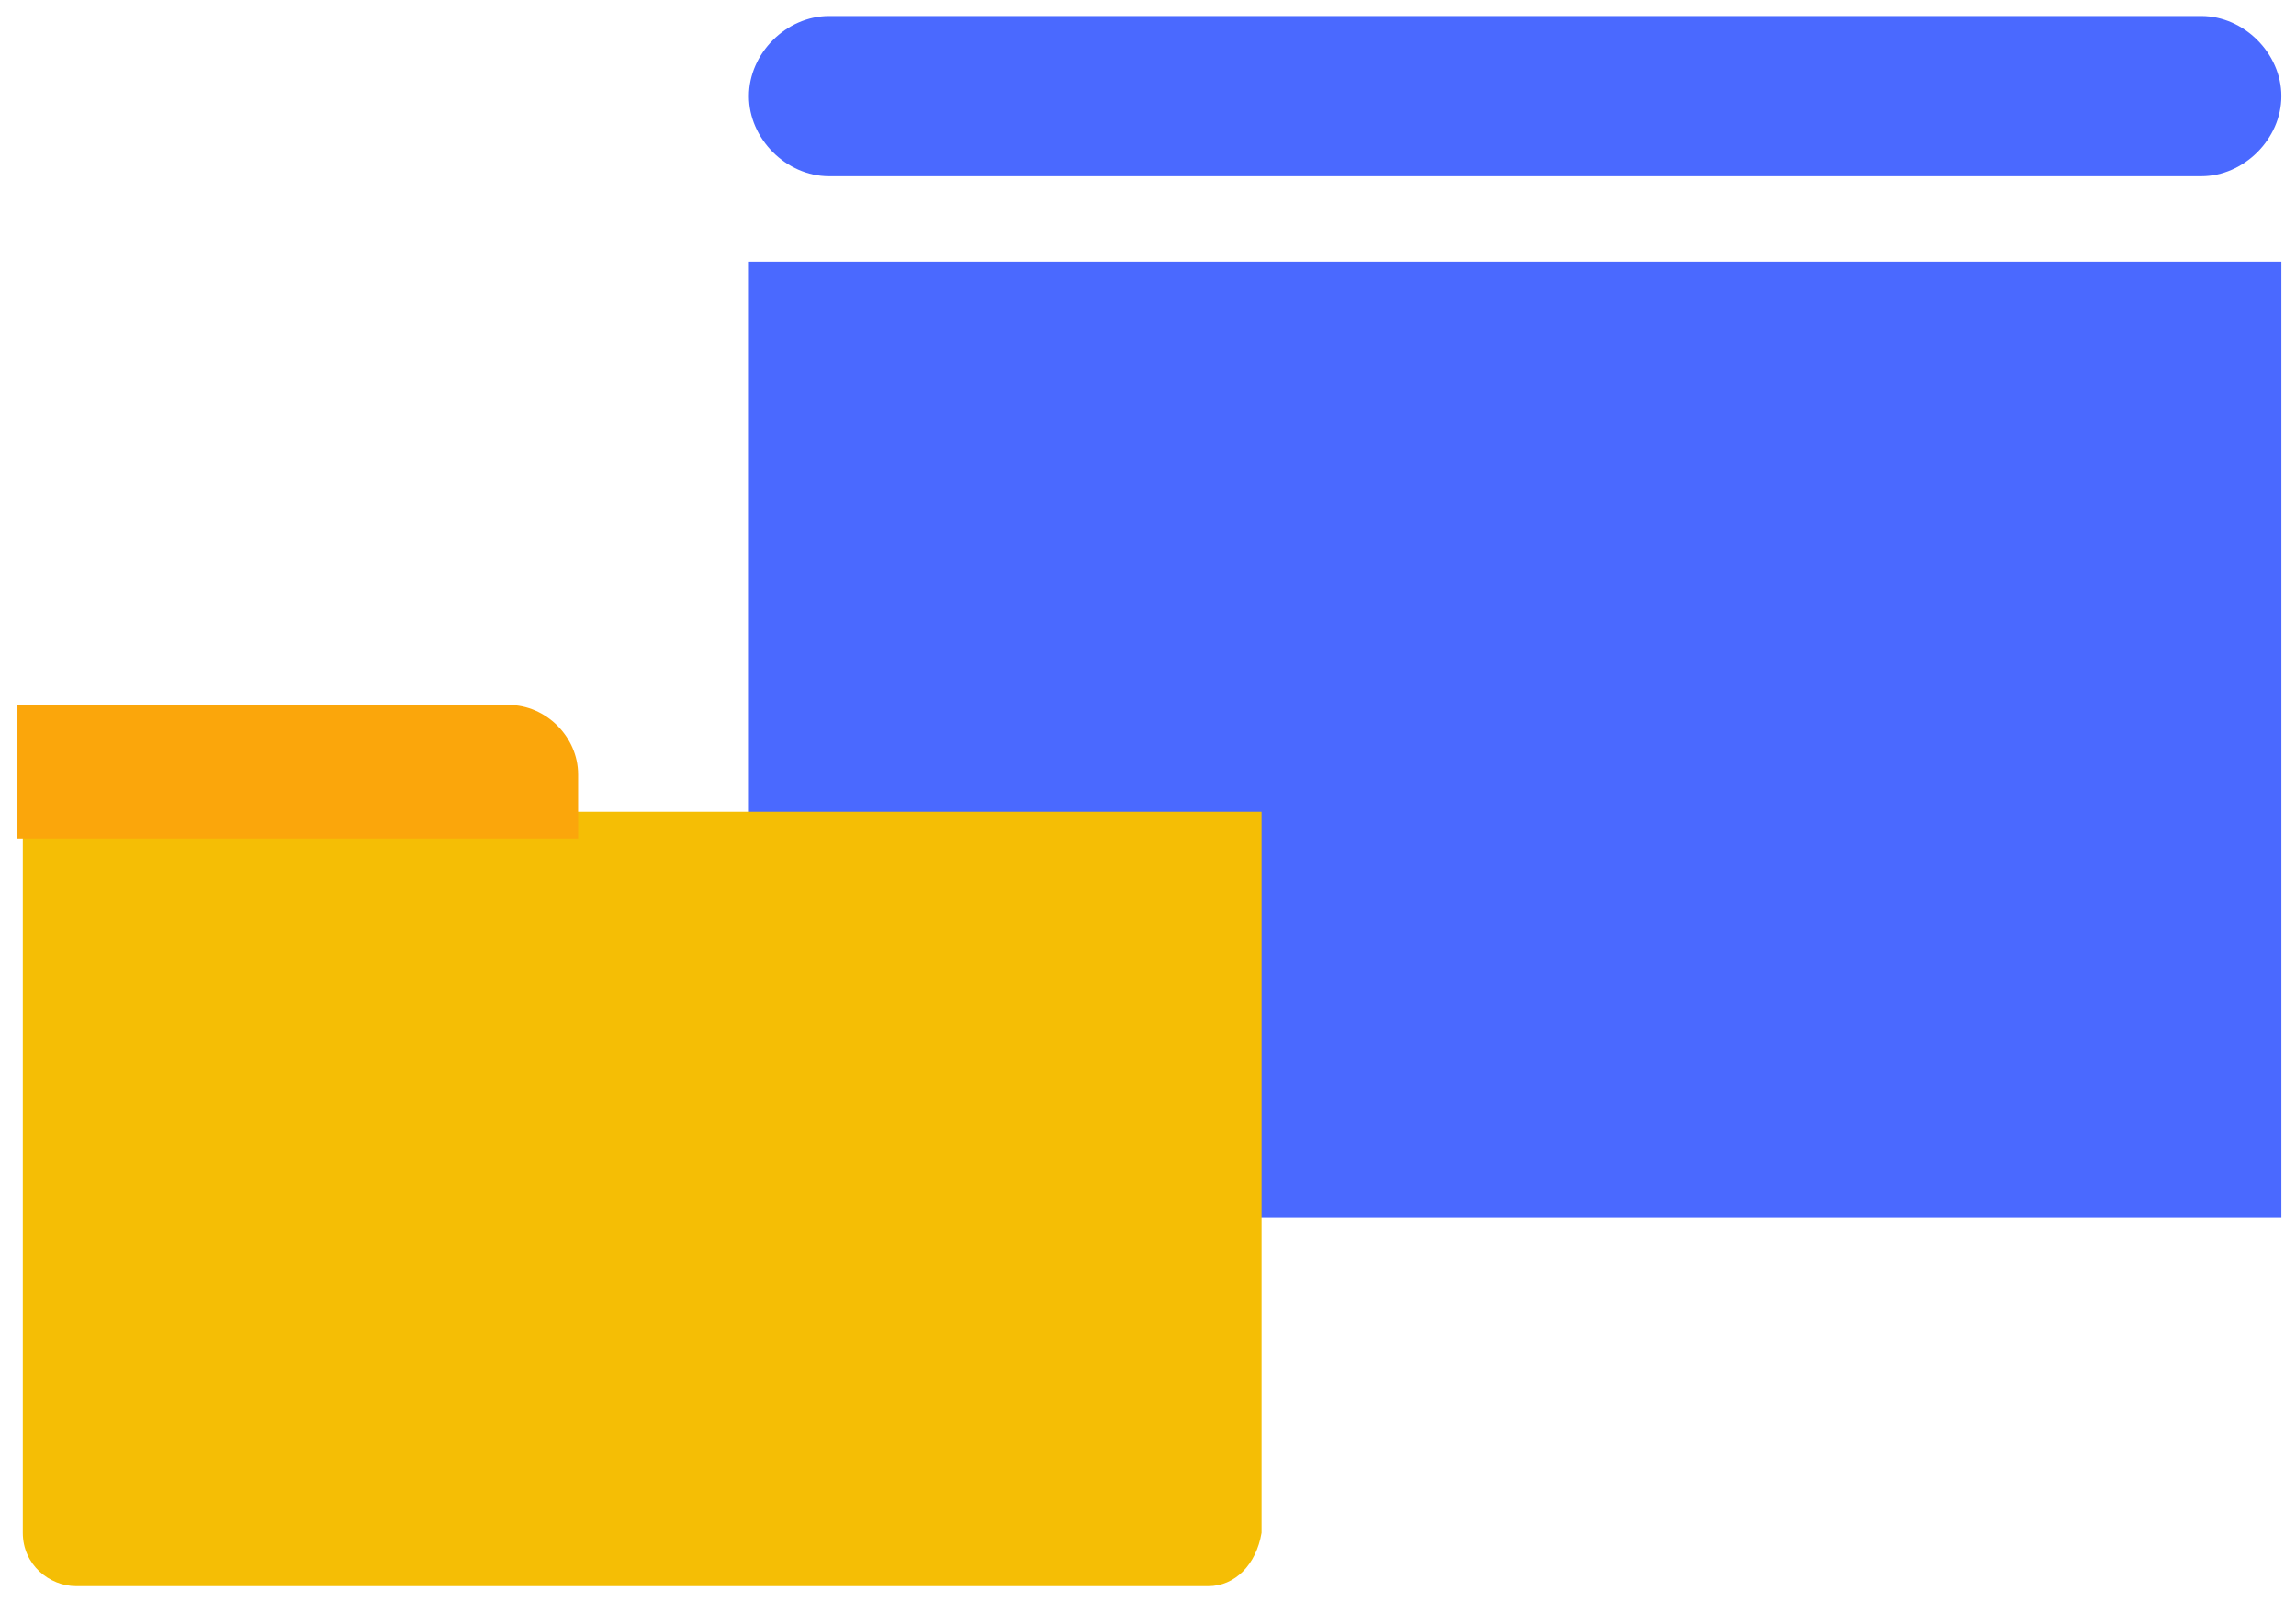
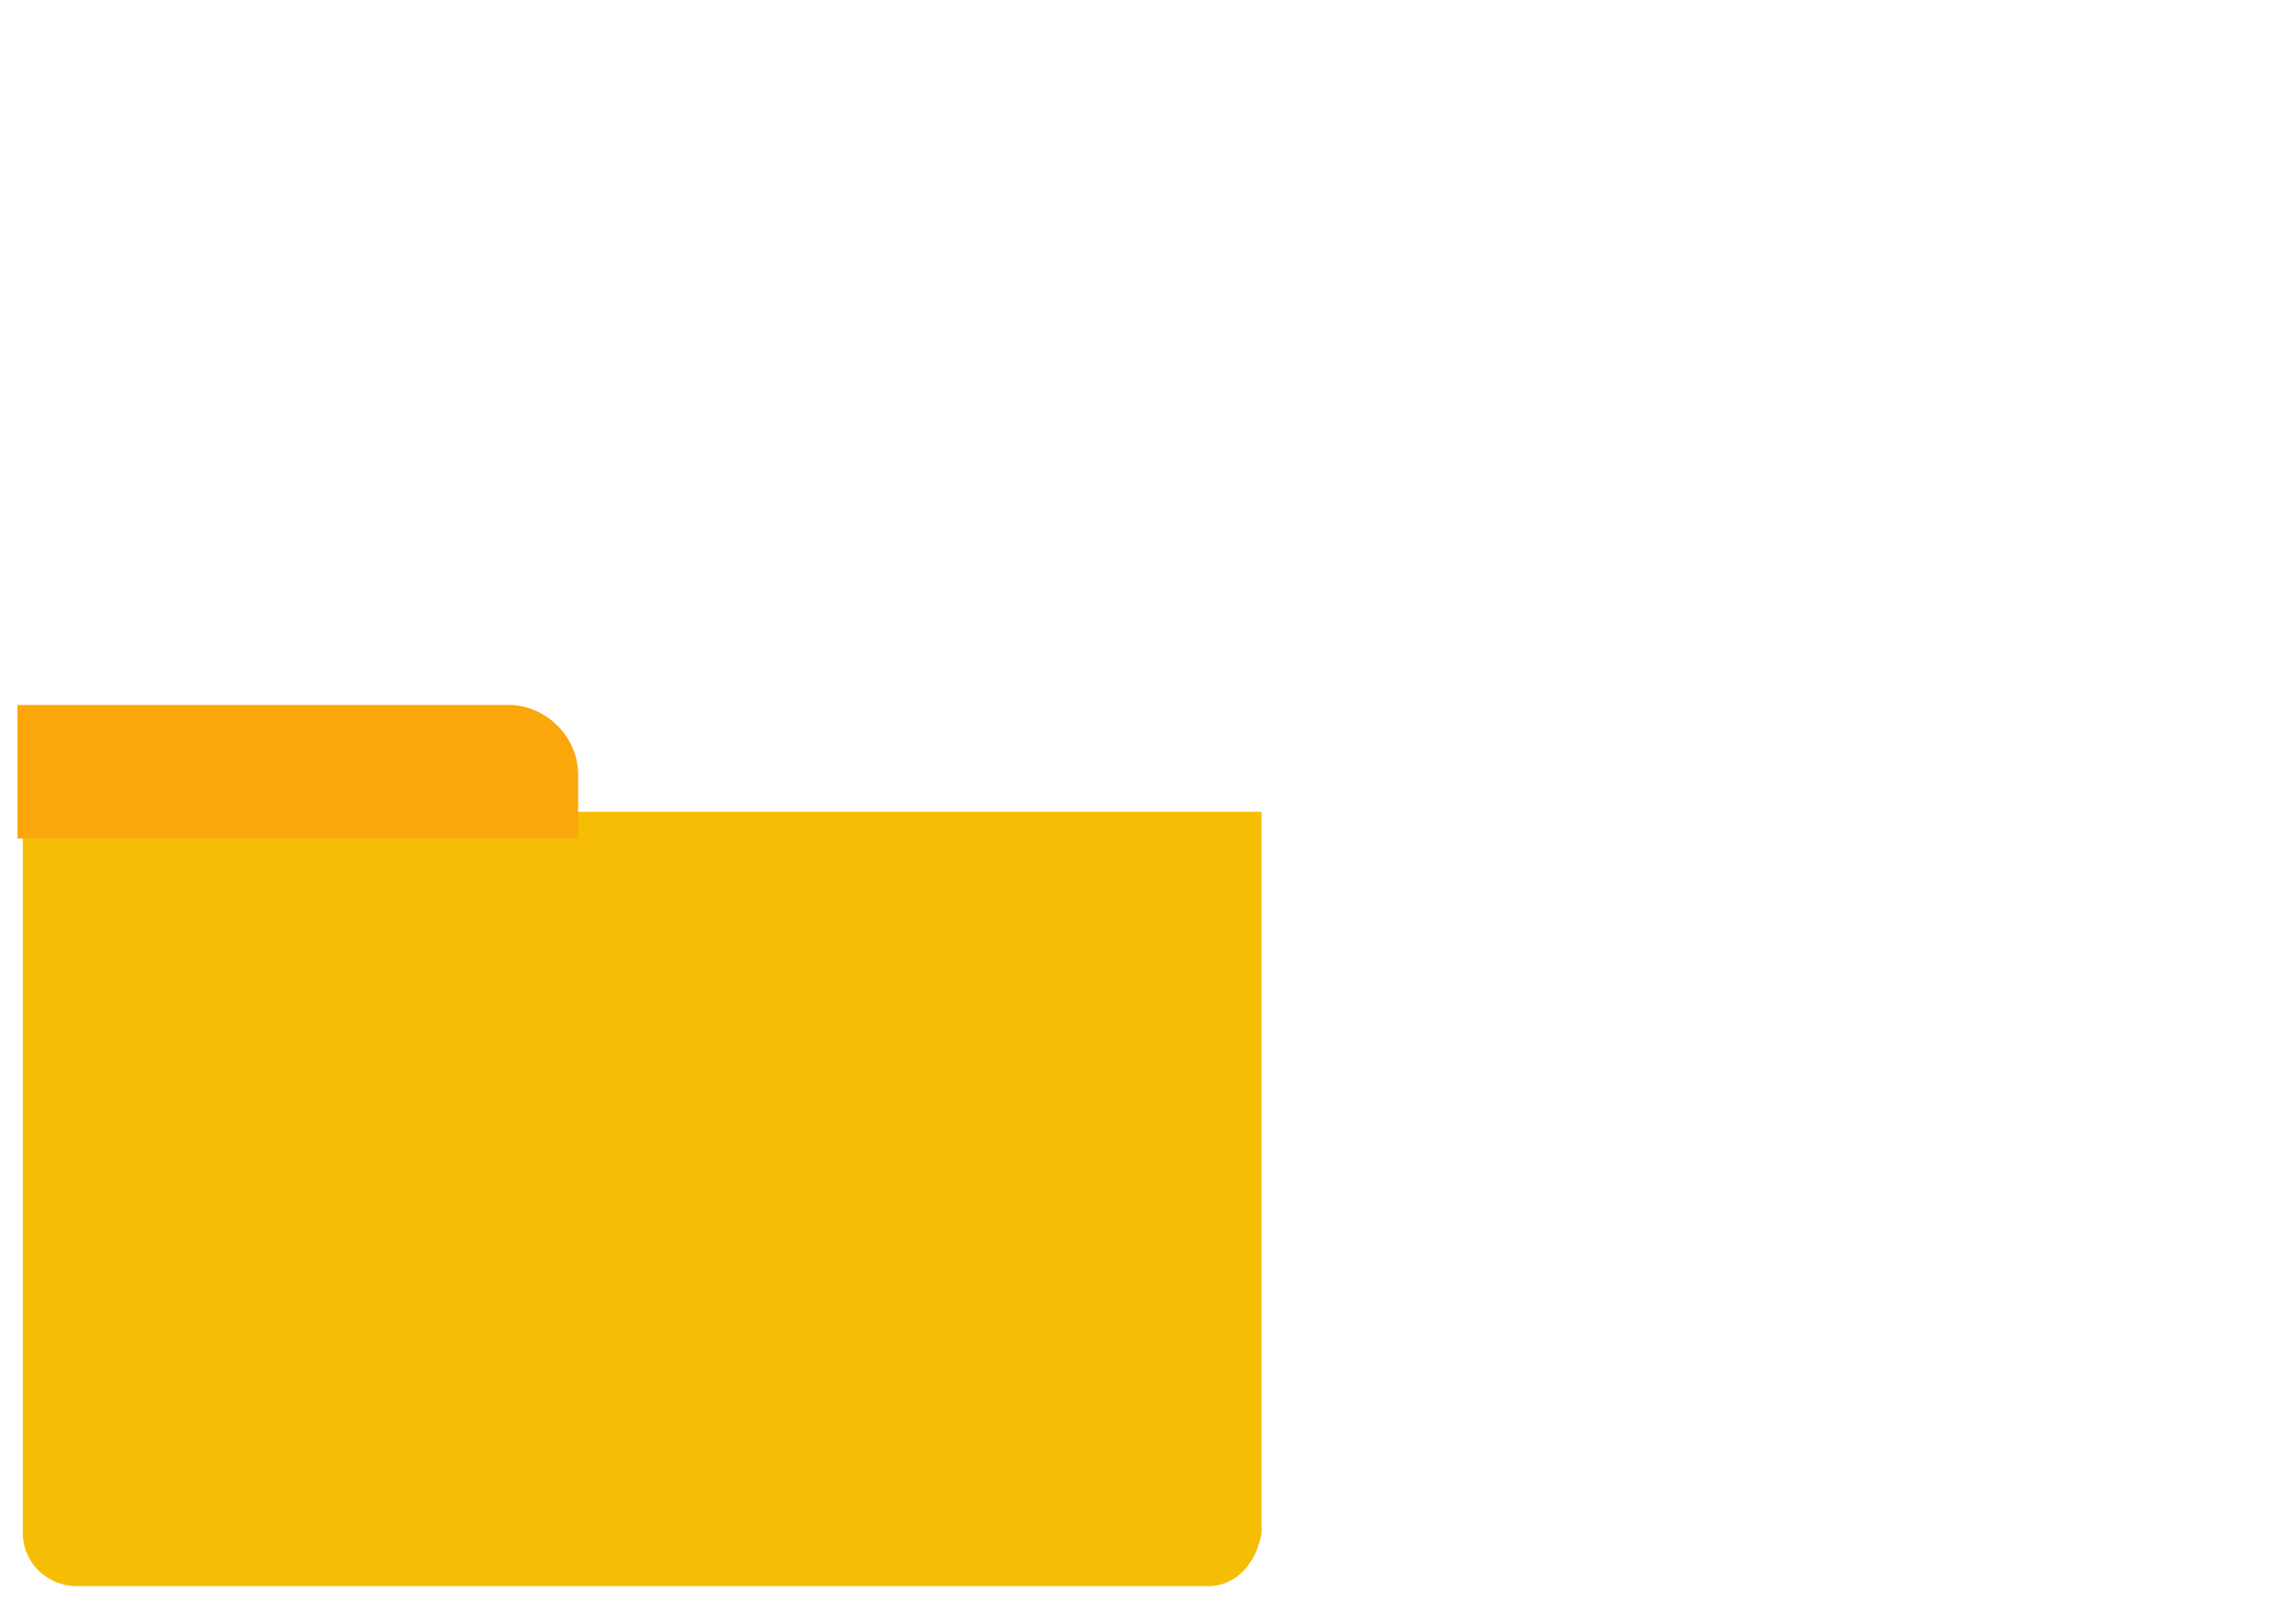
<svg xmlns="http://www.w3.org/2000/svg" width="43" height="30" viewBox="0 0 43 30" fill="none">
-   <path d="M42.726 4.9H14.026V22.8H42.726V4.9Z" fill="#4A69FF" />
-   <path d="M41.226 0.3H15.526C14.726 0.3 14.026 1 14.026 1.8C14.026 2.6 14.726 3.3 15.526 3.3H41.226C42.026 3.3 42.726 2.6 42.726 1.8C42.726 1 42.026 0.3 41.226 0.3Z" fill="#4A69FF" />
  <path d="M22.627 29.7H1.427C0.927 29.7 0.427 29.3 0.427 28.7V15.2H23.627V28.7C23.527 29.3 23.127 29.7 22.627 29.7Z" fill="#F5BE05" />
  <path d="M10.827 15.7H0.327V13.2H9.527C10.227 13.2 10.827 13.8 10.827 14.5V15.7Z" fill="#FBA60B" />
</svg>